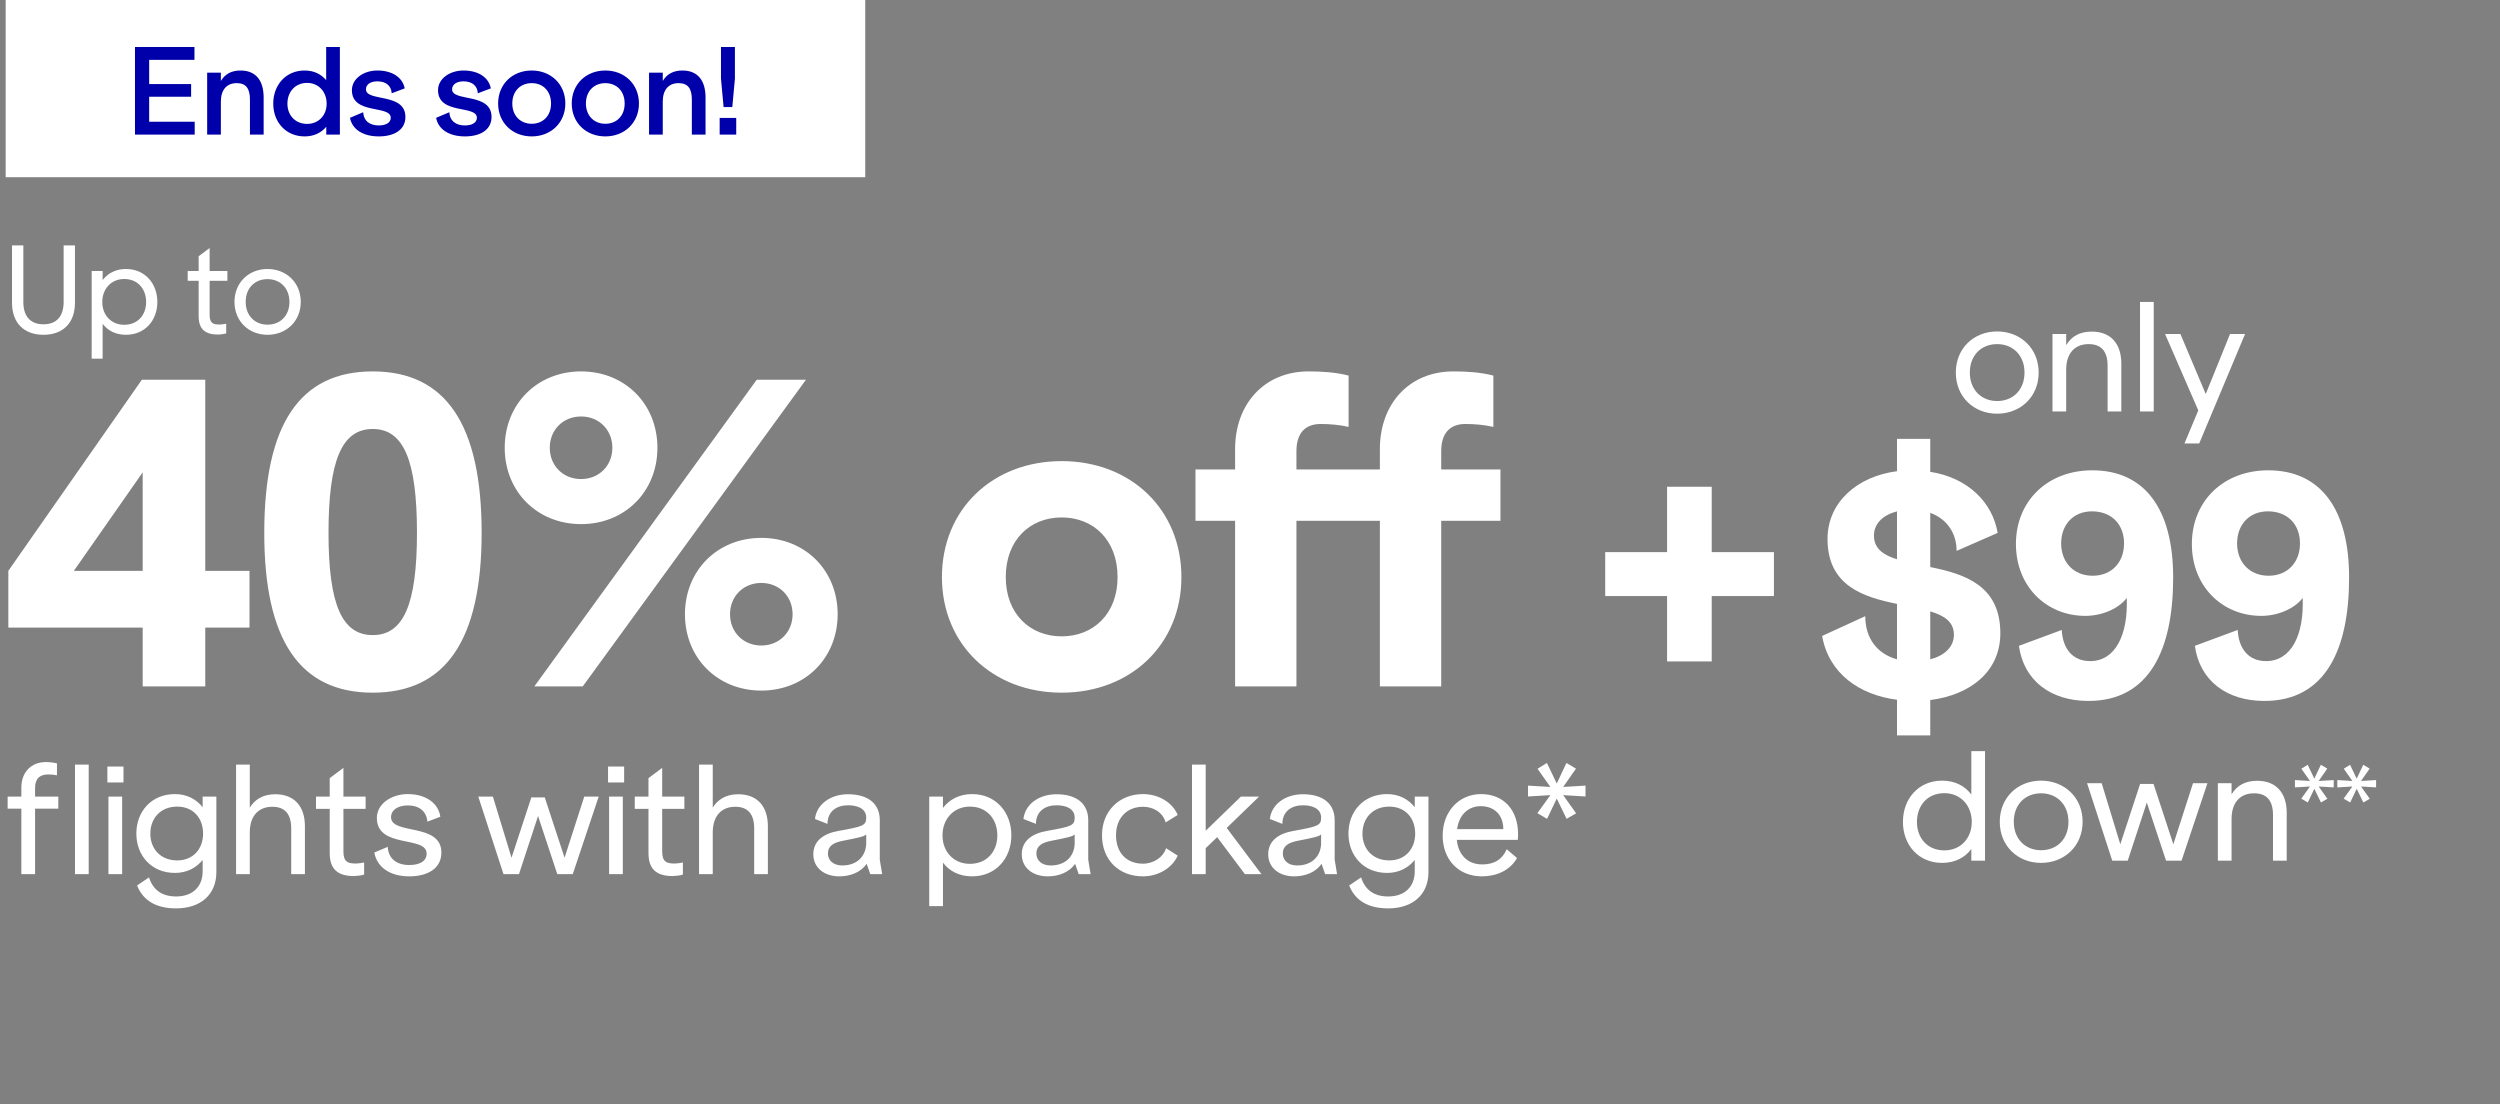
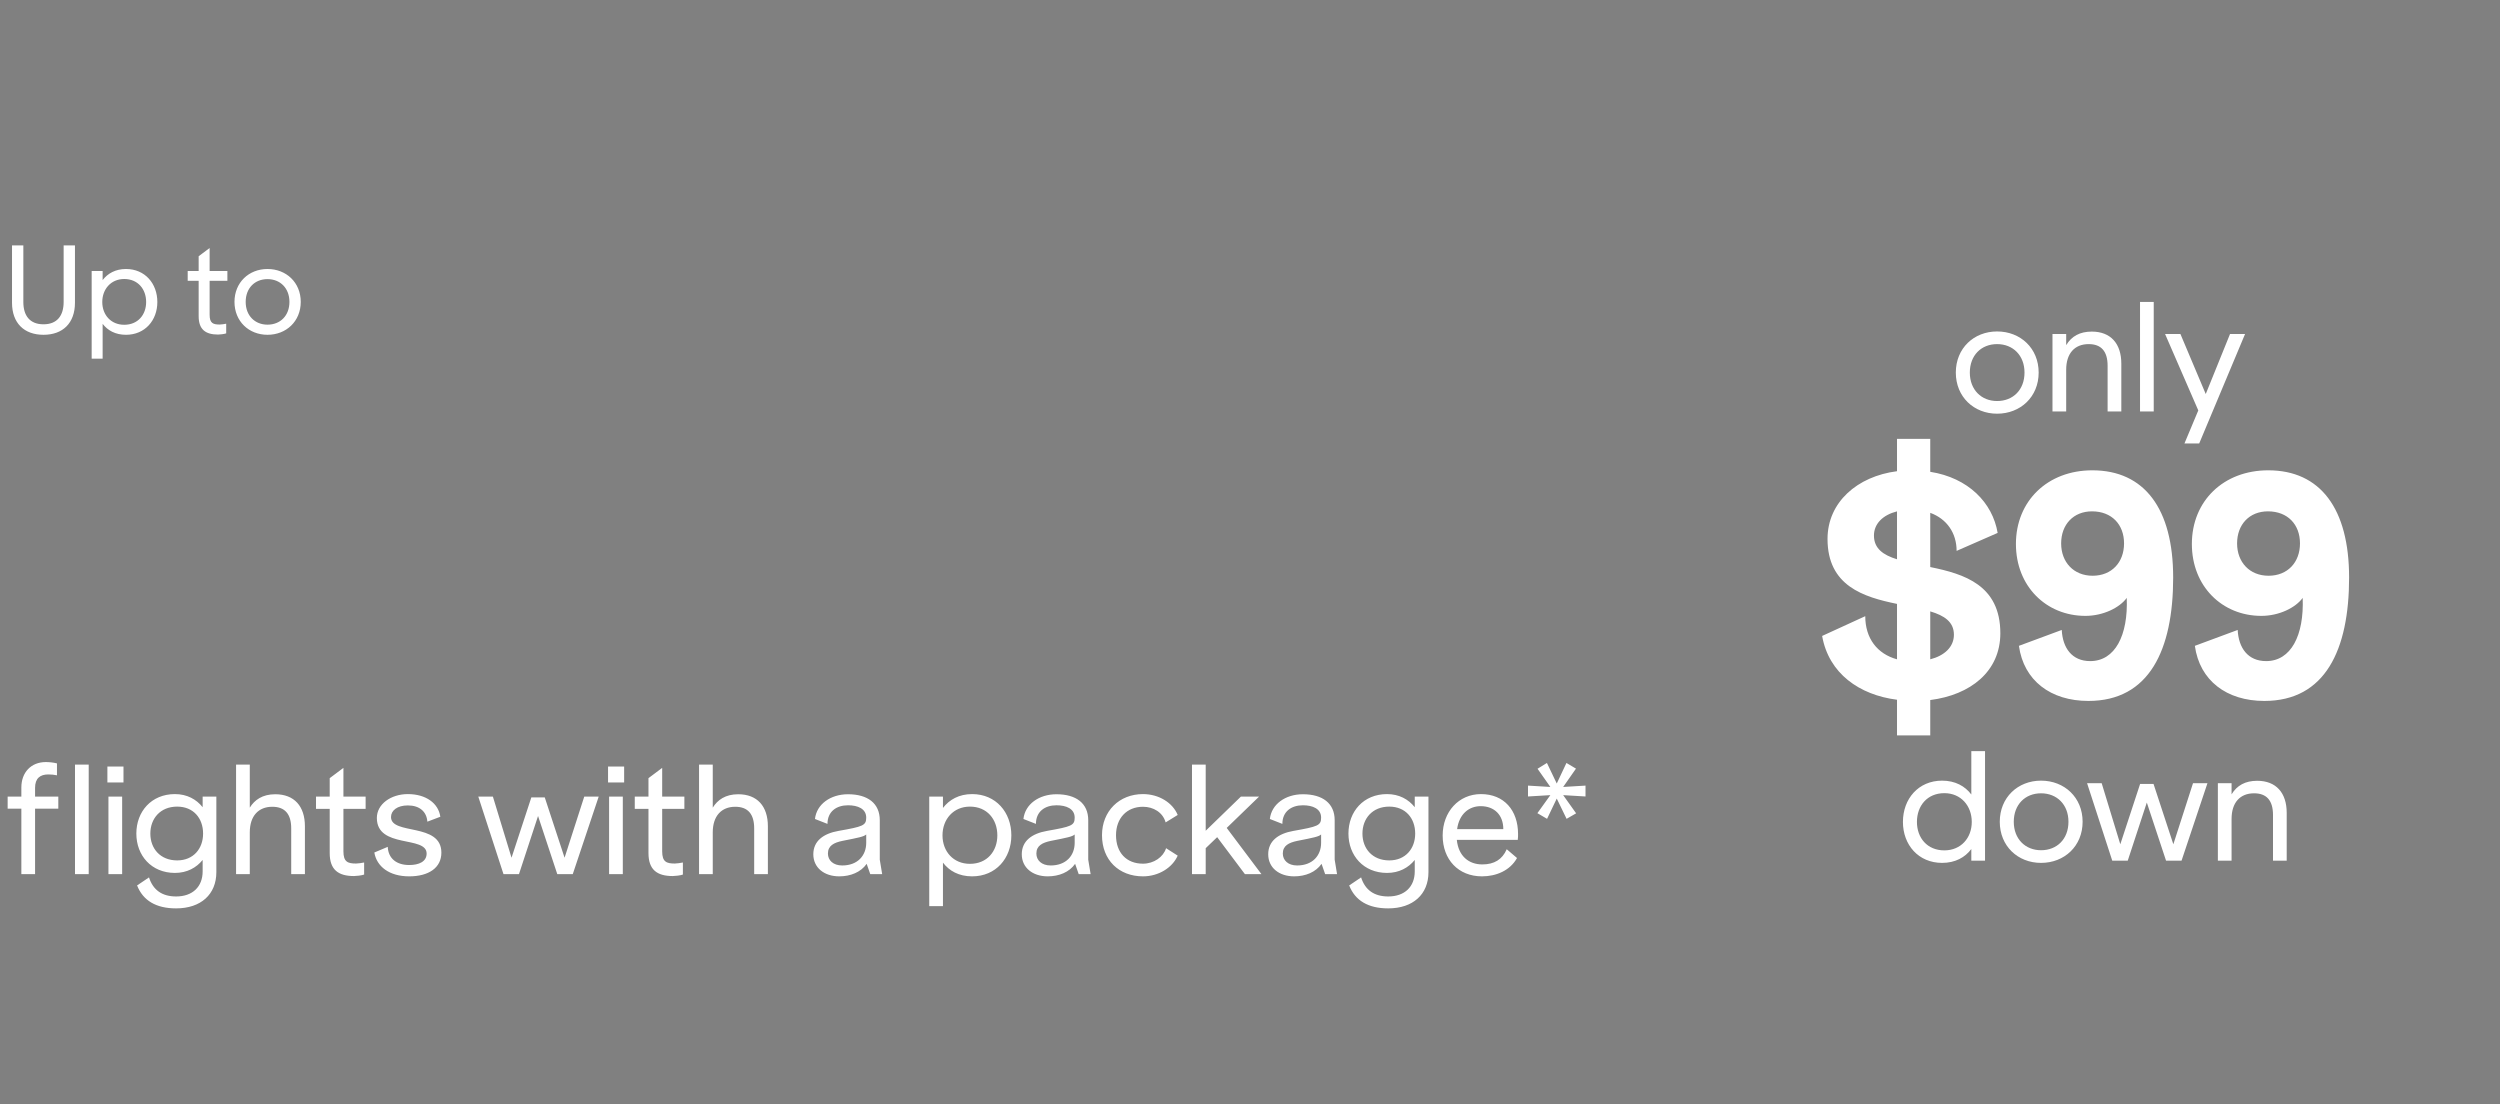
<svg xmlns="http://www.w3.org/2000/svg" fill="none" height="144" viewBox="0 0 326 144" width="326">
  <rect x="0" y="0" width="326" height="144" fill="#808080" stroke="none" />
-   <path d="M18.606 89.508V81.837H1.088V74.438L18.498 49.52H26.767V74.438H32.534V81.837H26.767V89.508H18.606ZM9.63 74.438H18.606V61.598L9.63 74.438ZM48.605 90.324C39.084 90.324 34.46 83.469 34.46 69.487C34.46 55.342 39.084 48.432 48.605 48.432C58.126 48.432 62.805 55.342 62.805 69.487C62.805 83.469 58.126 90.324 48.605 90.324ZM42.838 69.487C42.838 78.79 44.579 82.816 48.605 82.816C52.631 82.816 54.372 78.79 54.372 69.487C54.372 60.021 52.631 55.94 48.605 55.94C44.579 55.94 42.838 60.021 42.838 69.487ZM75.771 48.432C81.484 48.432 85.727 52.676 85.727 58.389C85.727 64.101 81.484 68.345 75.771 68.345C70.058 68.345 65.815 64.101 65.815 58.389C65.815 52.676 70.058 48.432 75.771 48.432ZM69.678 89.508L98.675 49.52H105.095L75.989 89.508H69.678ZM71.691 58.389C71.691 60.728 73.432 62.469 75.771 62.469C78.11 62.469 79.851 60.728 79.851 58.389C79.851 56.049 78.11 54.308 75.771 54.308C73.432 54.308 71.691 56.049 71.691 58.389ZM89.318 80.096C89.318 74.383 93.561 70.14 99.274 70.14C104.986 70.14 109.23 74.383 109.23 80.096C109.23 85.808 104.986 90.052 99.274 90.052C93.561 90.052 89.318 85.808 89.318 80.096ZM95.194 80.096C95.194 82.435 96.934 84.176 99.274 84.176C101.613 84.176 103.354 82.435 103.354 80.096C103.354 77.757 101.613 76.016 99.274 76.016C96.934 76.016 95.194 77.757 95.194 80.096ZM138.442 90.324C129.411 90.324 122.828 84.013 122.828 75.254C122.828 66.44 129.411 60.13 138.442 60.13C147.473 60.13 154.056 66.44 154.056 75.254C154.056 84.013 147.473 90.324 138.442 90.324ZM131.152 75.254C131.152 80.042 134.307 82.98 138.442 82.98C142.577 82.98 145.732 80.042 145.732 75.254C145.732 70.412 142.577 67.474 138.442 67.474C134.307 67.474 131.152 70.412 131.152 75.254ZM179.936 58.552C179.936 52.676 183.745 48.432 189.512 48.432C191.307 48.432 193.048 48.541 194.734 48.977V55.668C193.537 55.396 192.286 55.287 191.089 55.287C189.076 55.287 187.934 56.484 187.934 58.824V61.218H195.659V67.909H187.934V89.508H179.936V67.909H169.055V89.508H161.058V67.909H155.889V61.218H161.058V58.552C161.058 52.676 164.866 48.432 170.633 48.432C172.428 48.432 174.169 48.541 175.856 48.977V55.668C174.659 55.396 173.408 55.287 172.211 55.287C170.198 55.287 169.055 56.484 169.055 58.824V61.218H179.936V58.552Z" fill="white" />
  <path d="M5.671 43.657C3.137 43.657 1.567 42.118 1.567 39.476V31.999H3.044V39.382C3.044 41.154 3.883 42.289 5.671 42.289C7.458 42.289 8.298 41.154 8.298 39.382V31.999H9.775V39.476C9.775 42.134 8.189 43.657 5.671 43.657ZM16.43 43.657C15.031 43.657 14.036 43.082 13.383 42.227V46.766H11.953V35.341H13.383V36.522C14.052 35.652 15.062 35.077 16.43 35.077C18.901 35.077 20.518 36.973 20.518 39.382C20.518 41.776 18.901 43.657 16.43 43.657ZM13.336 39.382C13.336 41.061 14.471 42.351 16.197 42.351C17.984 42.351 19.057 41.046 19.057 39.382C19.057 37.704 17.984 36.382 16.197 36.382C14.471 36.382 13.336 37.704 13.336 39.382ZM28.439 43.626C26.807 43.626 25.905 42.973 25.905 41.232V36.615H24.475V35.341H25.905V33.413L27.335 32.341V35.341H29.651V36.615H27.335V41.046C27.335 42.149 27.786 42.32 28.657 42.32C28.874 42.32 29.263 42.258 29.496 42.211V43.471C29.247 43.564 28.672 43.626 28.439 43.626ZM34.881 43.657C32.456 43.657 30.576 41.901 30.576 39.367C30.576 36.833 32.456 35.077 34.881 35.077C37.322 35.077 39.218 36.833 39.218 39.367C39.218 41.901 37.322 43.657 34.881 43.657ZM32.037 39.367C32.037 41.17 33.249 42.336 34.881 42.336C36.545 42.336 37.742 41.17 37.742 39.367C37.742 37.579 36.545 36.398 34.881 36.398C33.218 36.398 32.037 37.579 32.037 39.367Z" fill="white" />
  <path d="M2.785 102.676C2.785 100.752 4.029 99.373 5.972 99.373C6.418 99.373 7.001 99.431 7.429 99.548V101.102C7.098 101.024 6.671 100.986 6.302 100.986C5.233 100.986 4.573 101.491 4.573 102.734V103.881H7.604V105.454H4.573V113.984H2.785V105.454H0.997V103.881H2.785V102.676ZM9.78 113.984V99.703H11.568V113.984H9.78ZM14.14 113.984V103.881H15.928V113.984H14.14ZM14.004 102.035V99.956H16.103V102.035H14.004ZM22.967 118.453C20.363 118.453 18.653 117.443 17.876 115.461L19.43 114.412C19.955 116.063 21.14 116.899 22.967 116.899C25.104 116.899 26.425 115.636 26.425 113.635V112.138C25.609 113.149 24.385 113.829 22.811 113.829C19.741 113.829 17.779 111.556 17.779 108.699C17.779 105.824 19.741 103.55 22.811 103.55C24.385 103.55 25.609 104.23 26.425 105.26V103.881H28.213V113.732C28.213 116.627 26.192 118.453 22.967 118.453ZM19.605 108.699C19.605 110.662 20.907 112.197 23.103 112.197C25.221 112.197 26.483 110.662 26.483 108.699C26.483 106.698 25.221 105.182 23.103 105.182C20.907 105.182 19.605 106.737 19.605 108.699ZM30.784 113.984V99.703H32.572V105.318C33.194 104.308 34.224 103.57 35.895 103.57C38.362 103.57 39.761 105.124 39.761 107.747V113.984H37.974V108.019C37.974 106.135 37.138 105.202 35.506 105.202C33.718 105.202 32.572 106.387 32.572 108.544V113.984H30.784ZM46.161 114.237C44.121 114.237 42.994 113.421 42.994 111.245V105.474H41.207V103.881H42.994V101.471L44.782 100.131V103.881H47.677V105.474H44.782V111.012C44.782 112.391 45.345 112.605 46.433 112.605C46.706 112.605 47.191 112.527 47.483 112.469V114.043C47.172 114.159 46.453 114.237 46.161 114.237ZM53.359 114.276C50.755 114.276 49.123 112.993 48.812 111.167L50.561 110.429C50.638 111.964 51.727 112.799 53.359 112.799C54.641 112.799 55.632 112.352 55.632 111.303C55.632 108.932 49.142 110.701 49.142 106.659C49.142 104.852 50.988 103.55 53.184 103.55C55.535 103.55 57.167 104.736 57.42 106.504L55.729 107.145C55.632 105.843 54.719 105.027 53.184 105.027C51.804 105.027 50.988 105.688 50.988 106.543C50.988 108.932 57.556 107.223 57.556 111.186C57.556 113.168 55.885 114.276 53.359 114.276ZM65.654 113.984L62.37 103.881H64.274L66.703 111.847L69.287 103.978H71.036L73.62 111.847L76.185 103.881H78.07L74.689 113.984H72.668L70.162 106.407L67.675 113.984H65.654ZM79.426 113.984V103.881H81.214V113.984H79.426ZM79.29 102.035V99.956H81.388V102.035H79.29ZM87.728 114.237C85.688 114.237 84.561 113.421 84.561 111.245V105.474H82.773V103.881H84.561V101.471L86.348 100.131V103.881H89.243V105.474H86.348V111.012C86.348 112.391 86.912 112.605 88 112.605C88.272 112.605 88.758 112.527 89.049 112.469V114.043C88.738 114.159 88.019 114.237 87.728 114.237ZM91.156 113.984V99.703H92.943V105.318C93.565 104.308 94.595 103.57 96.266 103.57C98.733 103.57 100.132 105.124 100.132 107.747V113.984H98.345V108.019C98.345 106.135 97.509 105.202 95.877 105.202C94.09 105.202 92.943 106.387 92.943 108.544V113.984H91.156ZM109.438 114.276C107.456 114.276 106.057 113.129 106.057 111.4C106.057 109.671 107.359 108.699 109.341 108.35C112.528 107.786 112.955 107.65 112.955 106.62C112.955 105.454 111.848 105.008 110.585 105.008C109.069 105.008 107.903 105.824 107.903 107.436L106.271 106.795C106.485 104.872 108.292 103.57 110.585 103.57C113.149 103.57 114.723 104.755 114.723 106.951V112.1L115.034 113.984H113.48L113.013 112.644C112.256 113.732 110.915 114.276 109.438 114.276ZM107.962 111.303C107.962 112.177 108.642 112.857 109.827 112.857C111.828 112.857 112.955 111.575 112.955 109.904V108.816C112.625 109.107 112.003 109.224 109.846 109.651C108.739 109.885 107.962 110.273 107.962 111.303ZM126.769 114.276C125.02 114.276 123.777 113.557 122.961 112.488V118.162H121.173V103.881H122.961V105.357C123.796 104.269 125.059 103.55 126.769 103.55C129.858 103.55 131.879 105.921 131.879 108.932C131.879 111.925 129.858 114.276 126.769 114.276ZM122.902 108.932C122.902 111.031 124.321 112.644 126.478 112.644C128.712 112.644 130.053 111.012 130.053 108.932C130.053 106.834 128.712 105.182 126.478 105.182C124.321 105.182 122.902 106.834 122.902 108.932ZM136.621 114.276C134.639 114.276 133.24 113.129 133.24 111.4C133.24 109.671 134.542 108.699 136.524 108.35C139.71 107.786 140.138 107.65 140.138 106.62C140.138 105.454 139.03 105.008 137.767 105.008C136.252 105.008 135.086 105.824 135.086 107.436L133.454 106.795C133.668 104.872 135.475 103.57 137.767 103.57C140.332 103.57 141.906 104.755 141.906 106.951V112.1L142.217 113.984H140.662L140.196 112.644C139.438 113.732 138.098 114.276 136.621 114.276ZM135.144 111.303C135.144 112.177 135.824 112.857 137.01 112.857C139.011 112.857 140.138 111.575 140.138 109.904V108.816C139.808 109.107 139.186 109.224 137.029 109.651C135.921 109.885 135.144 110.273 135.144 111.303ZM149.045 114.276C145.897 114.276 143.701 112.138 143.701 108.913C143.701 105.765 145.955 103.55 149.045 103.55C151.143 103.55 152.931 104.697 153.572 106.271L151.998 107.242C151.629 105.921 150.385 105.202 149.045 105.202C146.946 105.202 145.528 106.679 145.528 108.913C145.528 111.167 146.869 112.624 149.045 112.624C150.463 112.624 151.707 111.75 152.056 110.604L153.572 111.575C152.892 113.129 151.104 114.276 149.045 114.276ZM155.436 113.984V99.703H157.223V108.33L161.809 103.881H164.179L159.963 107.961L164.49 113.984H162.333L158.719 109.166L157.223 110.604V113.984H155.436ZM168.756 114.276C166.774 114.276 165.375 113.129 165.375 111.4C165.375 109.671 166.677 108.699 168.659 108.35C171.845 107.786 172.273 107.65 172.273 106.62C172.273 105.454 171.165 105.008 169.902 105.008C168.387 105.008 167.221 105.824 167.221 107.436L165.589 106.795C165.803 104.872 167.61 103.57 169.902 103.57C172.467 103.57 174.041 104.755 174.041 106.951V112.1L174.352 113.984H172.798L172.331 112.644C171.573 113.732 170.233 114.276 168.756 114.276ZM167.279 111.303C167.279 112.177 167.959 112.857 169.145 112.857C171.146 112.857 172.273 111.575 172.273 109.904V108.816C171.943 109.107 171.321 109.224 169.164 109.651C168.057 109.885 167.279 110.273 167.279 111.303ZM181.024 118.453C178.421 118.453 176.711 117.443 175.934 115.461L177.488 114.412C178.013 116.063 179.198 116.899 181.024 116.899C183.162 116.899 184.483 115.636 184.483 113.635V112.138C183.667 113.149 182.443 113.829 180.869 113.829C177.799 113.829 175.837 111.556 175.837 108.699C175.837 105.824 177.799 103.55 180.869 103.55C182.443 103.55 183.667 104.23 184.483 105.26V103.881H186.271V113.732C186.271 116.627 184.25 118.453 181.024 118.453ZM177.663 108.699C177.663 110.662 178.965 112.197 181.16 112.197C183.278 112.197 184.541 110.662 184.541 108.699C184.541 106.698 183.278 105.182 181.16 105.182C178.965 105.182 177.663 106.737 177.663 108.699ZM193.253 114.276C190.163 114.276 188.123 112.08 188.123 108.952C188.123 105.863 190.222 103.55 193.117 103.55C196.128 103.55 197.955 105.668 197.955 108.758C197.955 108.991 197.955 109.243 197.916 109.515H189.969C190.183 111.653 191.543 112.721 193.292 112.721C194.846 112.721 195.895 112.08 196.478 110.74L197.819 111.886C196.906 113.537 195.079 114.276 193.253 114.276ZM190.008 108.116H196.031C196.031 106.271 194.866 105.124 193.078 105.124C191.562 105.124 190.28 106.135 190.008 108.116ZM201.738 106.776L200.475 106.037L202.166 103.686L199.251 103.861V102.443L202.166 102.618L200.495 100.247L201.719 99.489L203.001 102.171L204.264 99.489L205.508 100.228L203.837 102.618L206.751 102.443V103.861L203.837 103.686L205.527 106.057L204.283 106.776L203.001 104.133L201.738 106.776Z" fill="white" />
  <path d="M247.37 57.228H251.705V61.525C256.665 62.306 259.829 65.547 260.493 69.492L255.142 71.835C255.142 69.492 253.853 67.656 251.705 66.875V73.944C256.118 74.843 260.844 76.288 260.844 82.576C260.844 87.575 256.938 90.621 251.705 91.285V95.894H247.37V91.246C242.449 90.621 238.465 87.809 237.606 82.927L243.23 80.349C243.23 83.24 244.792 85.27 247.37 85.974V78.748C242.996 77.85 238.309 76.405 238.309 70.273C238.309 65.508 242.175 62.11 247.37 61.446V57.228ZM244.363 69.843C244.363 71.523 245.573 72.382 247.37 72.929V66.68C245.534 67.149 244.363 68.281 244.363 69.843ZM251.705 85.974C253.541 85.505 254.79 84.372 254.79 82.771C254.79 81.091 253.541 80.271 251.705 79.725V85.974ZM272.328 91.402C267.407 91.402 263.892 88.746 263.267 84.216L268.852 82.146C268.969 84.489 270.18 86.208 272.562 86.208C275.804 86.208 277.522 82.849 277.327 77.967C276.39 79.256 274.242 80.31 271.937 80.31C266.821 80.31 262.876 76.444 262.876 70.937C262.876 65.313 267.016 61.329 272.836 61.329C279.631 61.329 283.381 66.328 283.381 75.311C283.381 84.763 280.256 91.402 272.328 91.402ZM268.774 70.859C268.774 73.319 270.414 75.077 272.875 75.077C275.374 75.077 276.976 73.319 276.976 70.859C276.976 68.398 275.374 66.68 272.797 66.68C270.375 66.68 268.774 68.398 268.774 70.859ZM295.27 91.402C290.349 91.402 286.834 88.746 286.209 84.216L291.794 82.146C291.911 84.489 293.122 86.208 295.505 86.208C298.746 86.208 300.465 82.849 300.269 77.967C299.332 79.256 297.184 80.31 294.88 80.31C289.763 80.31 285.819 76.444 285.819 70.937C285.819 65.313 289.959 61.329 295.778 61.329C302.574 61.329 306.323 66.328 306.323 75.311C306.323 84.763 303.199 91.402 295.27 91.402ZM291.716 70.859C291.716 73.319 293.357 75.077 295.817 75.077C298.317 75.077 299.918 73.319 299.918 70.859C299.918 68.398 298.317 66.68 295.739 66.68C293.317 66.68 291.716 68.398 291.716 70.859Z" fill="white" />
  <path d="M253.252 112.521C250.162 112.521 248.142 110.17 248.142 107.178C248.142 104.166 250.162 101.796 253.252 101.796C254.962 101.796 256.244 102.515 257.06 103.603V97.949H258.848V112.23H257.06V110.714C256.244 111.803 254.962 112.521 253.252 112.521ZM249.968 107.178C249.968 109.257 251.309 110.889 253.543 110.889C255.7 110.889 257.118 109.277 257.118 107.178C257.118 105.08 255.7 103.428 253.543 103.428C251.309 103.428 249.968 105.08 249.968 107.178ZM266.152 112.521C263.121 112.521 260.77 110.326 260.77 107.159C260.77 103.992 263.121 101.796 266.152 101.796C269.203 101.796 271.573 103.992 271.573 107.159C271.573 110.326 269.203 112.521 266.152 112.521ZM262.596 107.159C262.596 109.413 264.112 110.87 266.152 110.87C268.231 110.87 269.727 109.413 269.727 107.159C269.727 104.924 268.231 103.447 266.152 103.447C264.073 103.447 262.596 104.924 262.596 107.159ZM275.437 112.23L272.154 102.126H274.058L276.487 110.093L279.071 102.223H280.82L283.404 110.093L285.969 102.126H287.853L284.473 112.23H282.452L279.945 104.652L277.458 112.23H275.437ZM289.21 112.23V102.126H290.997V103.584C291.697 102.418 292.785 101.815 294.339 101.815C296.787 101.815 298.186 103.37 298.186 105.993V112.23H296.399V106.265C296.399 104.38 295.563 103.447 293.931 103.447C292.105 103.447 290.997 104.652 290.997 106.789V112.23H289.21Z" fill="white" />
  <path d="M260.421 53.946C257.39 53.946 255.038 51.75 255.038 48.583C255.038 45.416 257.39 43.221 260.421 43.221C263.471 43.221 265.842 45.416 265.842 48.583C265.842 51.75 263.471 53.946 260.421 53.946ZM256.865 48.583C256.865 50.837 258.381 52.294 260.421 52.294C262.5 52.294 263.996 50.837 263.996 48.583C263.996 46.349 262.5 44.872 260.421 44.872C258.342 44.872 256.865 46.349 256.865 48.583ZM267.643 53.654V43.551H269.431V45.008C270.13 43.842 271.218 43.24 272.773 43.24C275.221 43.24 276.62 44.794 276.62 47.417V53.654H274.832V47.689C274.832 45.805 273.997 44.872 272.365 44.872C270.538 44.872 269.431 46.077 269.431 48.214V53.654H267.643ZM279.059 53.654V39.373H280.847V53.654H279.059ZM284.85 57.832L286.657 53.519L282.324 43.551H284.325L287.629 51.381L290.796 43.551H292.758L286.774 57.832H284.85Z" fill="white" />
-   <path d="M300.936 104.642L300.084 104.145L301.224 102.559L299.259 102.677V101.721L301.224 101.839L300.098 100.24L300.923 99.73L301.788 101.537L302.639 99.73L303.478 100.227L302.351 101.839L304.316 101.721V102.677L302.351 102.559L303.491 104.158L302.652 104.642L301.788 102.861L300.936 104.642ZM306.464 104.642L305.612 104.145L306.752 102.559L304.787 102.677V101.721L306.752 101.839L305.625 100.24L306.45 99.73L307.315 101.537L308.167 99.73L309.005 100.227L307.878 101.839L309.844 101.721V102.677L307.878 102.559L309.018 104.158L308.18 104.642L307.315 102.861L306.464 104.642Z" fill="white" />
-   <path d="M209.32 71.997H217.387V63.473H223.207V71.997H231.32V77.726H223.207V86.251H217.387V77.726H209.32V71.997Z" fill="white" />
-   <path d="M0.738 0H112.827V23.109H0.738V0Z" fill="white" />
-   <path d="M17.602 17.554V6.131H25.358V7.81H19.452V10.965H24.922V12.612H19.452V15.876H25.389V17.554H17.602ZM27.014 17.554V9.473H28.801V10.561C29.345 9.644 30.2 9.193 31.365 9.193C33.324 9.193 34.38 10.452 34.38 12.721V17.554H32.593V12.97C32.593 11.509 32.049 10.841 30.868 10.841C29.547 10.841 28.801 11.726 28.801 13.249V17.554H27.014ZM39.718 17.788C37.294 17.788 35.631 15.938 35.631 13.514C35.631 11.074 37.279 9.193 39.718 9.193C40.962 9.193 41.894 9.69 42.532 10.452V6.131H44.319V17.554H42.547V16.529C41.91 17.29 40.977 17.788 39.718 17.788ZM37.48 13.514C37.48 15.052 38.522 16.156 40.045 16.156C41.506 16.156 42.594 15.083 42.594 13.514C42.594 11.928 41.506 10.809 40.045 10.809C38.522 10.809 37.48 11.944 37.48 13.514ZM49.4 17.788C47.333 17.788 45.919 16.871 45.639 15.363L47.364 14.633C47.426 15.829 48.281 16.358 49.4 16.358C50.255 16.358 50.954 16.031 50.954 15.363C50.954 13.653 45.888 15.006 45.888 11.758C45.888 10.265 47.411 9.193 49.214 9.193C51.156 9.193 52.508 10.11 52.773 11.524L51.078 12.162C51.016 11.182 50.333 10.607 49.214 10.607C48.265 10.607 47.721 11.043 47.721 11.649C47.721 13.312 52.866 12.037 52.866 15.254C52.866 16.948 51.374 17.788 49.4 17.788ZM60.632 17.788C58.565 17.788 57.15 16.871 56.871 15.363L58.596 14.633C58.658 15.829 59.513 16.358 60.632 16.358C61.486 16.358 62.186 16.031 62.186 15.363C62.186 13.653 57.119 15.006 57.119 11.758C57.119 10.265 58.642 9.193 60.445 9.193C62.388 9.193 63.74 10.11 64.004 11.524L62.31 12.162C62.248 11.182 61.564 10.607 60.445 10.607C59.497 10.607 58.953 11.043 58.953 11.649C58.953 13.312 64.097 12.037 64.097 15.254C64.097 16.948 62.605 17.788 60.632 17.788ZM69.337 17.788C66.835 17.788 64.955 16.016 64.955 13.498C64.955 10.965 66.835 9.193 69.337 9.193C71.824 9.193 73.72 10.965 73.72 13.498C73.72 16.016 71.824 17.788 69.337 17.788ZM66.804 13.498C66.804 15.114 67.892 16.14 69.337 16.14C70.798 16.14 71.855 15.114 71.855 13.498C71.855 11.866 70.798 10.841 69.337 10.841C67.876 10.841 66.804 11.866 66.804 13.498ZM78.937 17.788C76.435 17.788 74.555 16.016 74.555 13.498C74.555 10.965 76.435 9.193 78.937 9.193C81.424 9.193 83.32 10.965 83.32 13.498C83.32 16.016 81.424 17.788 78.937 17.788ZM76.404 13.498C76.404 15.114 77.492 16.14 78.937 16.14C80.398 16.14 81.455 15.114 81.455 13.498C81.455 11.866 80.398 10.841 78.937 10.841C77.476 10.841 76.404 11.866 76.404 13.498ZM84.636 17.554V9.473H86.424V10.561C86.967 9.644 87.822 9.193 88.988 9.193C90.946 9.193 92.003 10.452 92.003 12.721V17.554H90.216V12.97C90.216 11.509 89.672 10.841 88.49 10.841C87.169 10.841 86.424 11.726 86.424 13.249V17.554H84.636ZM94.357 13.964L94.015 10.25V6.131H95.833V10.25L95.491 13.964H94.357ZM93.844 17.554V15.379H96.004V17.554H93.844Z" fill="#0000AA" />
</svg>